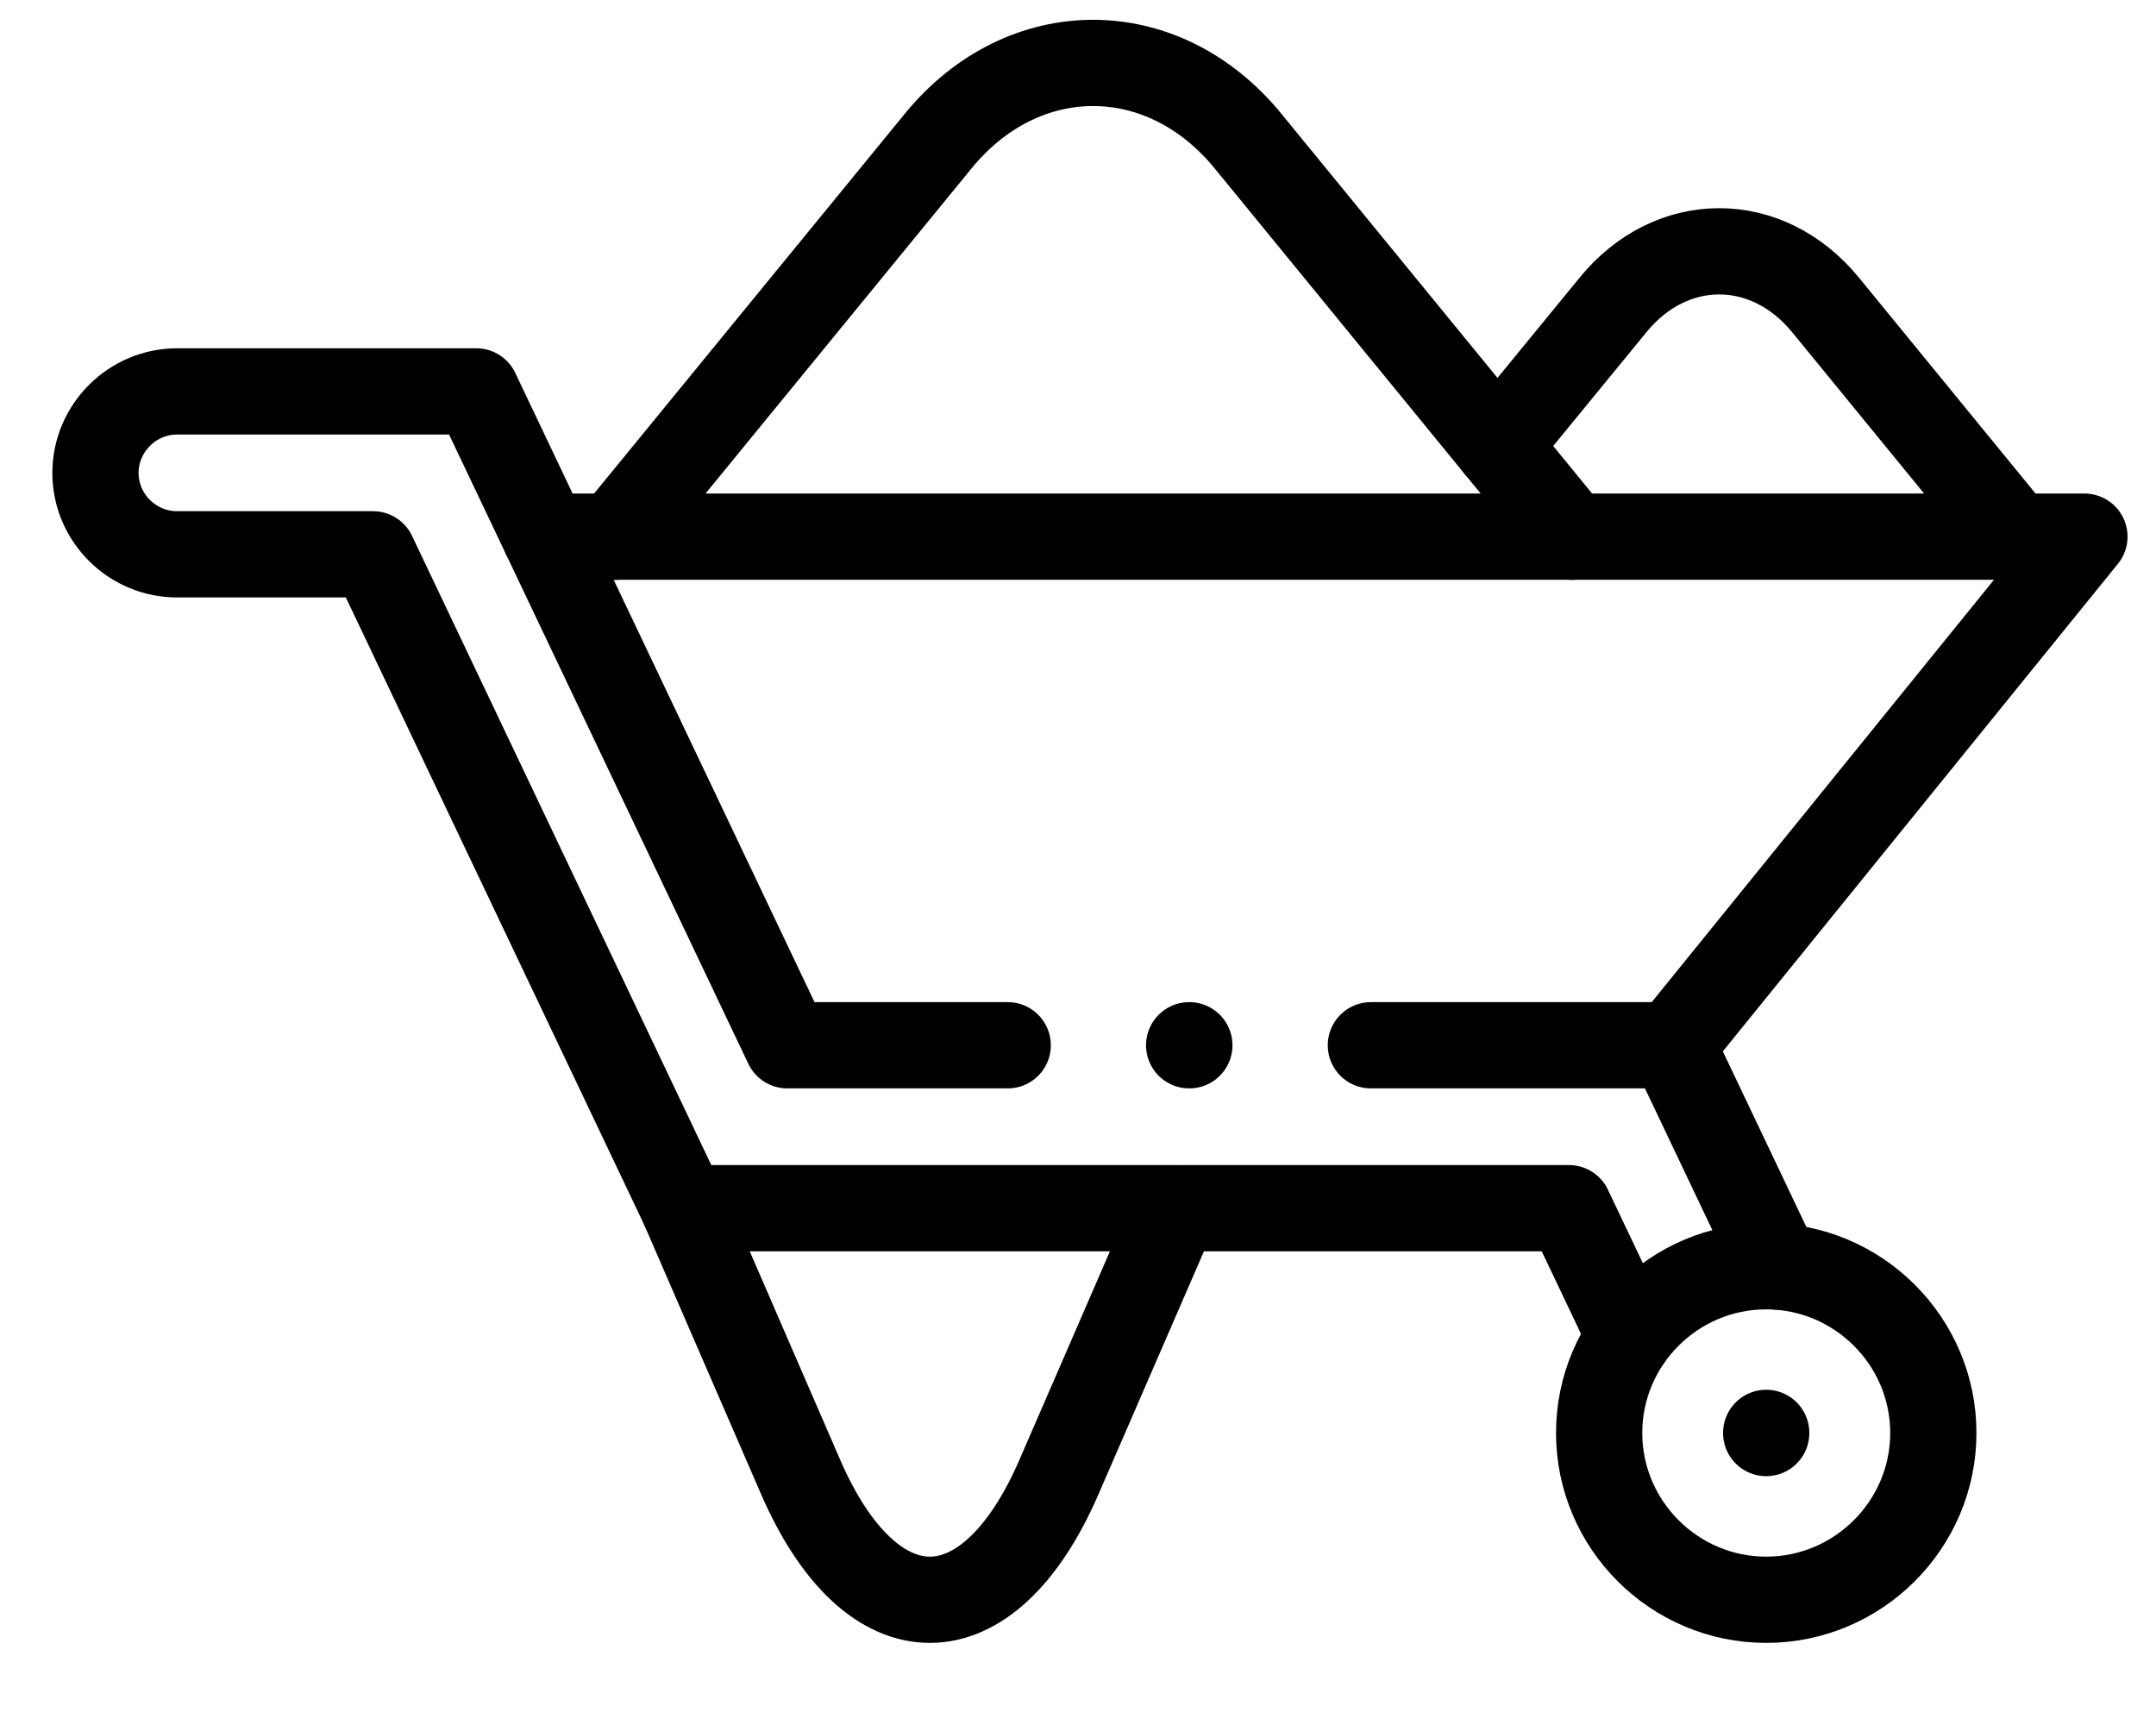
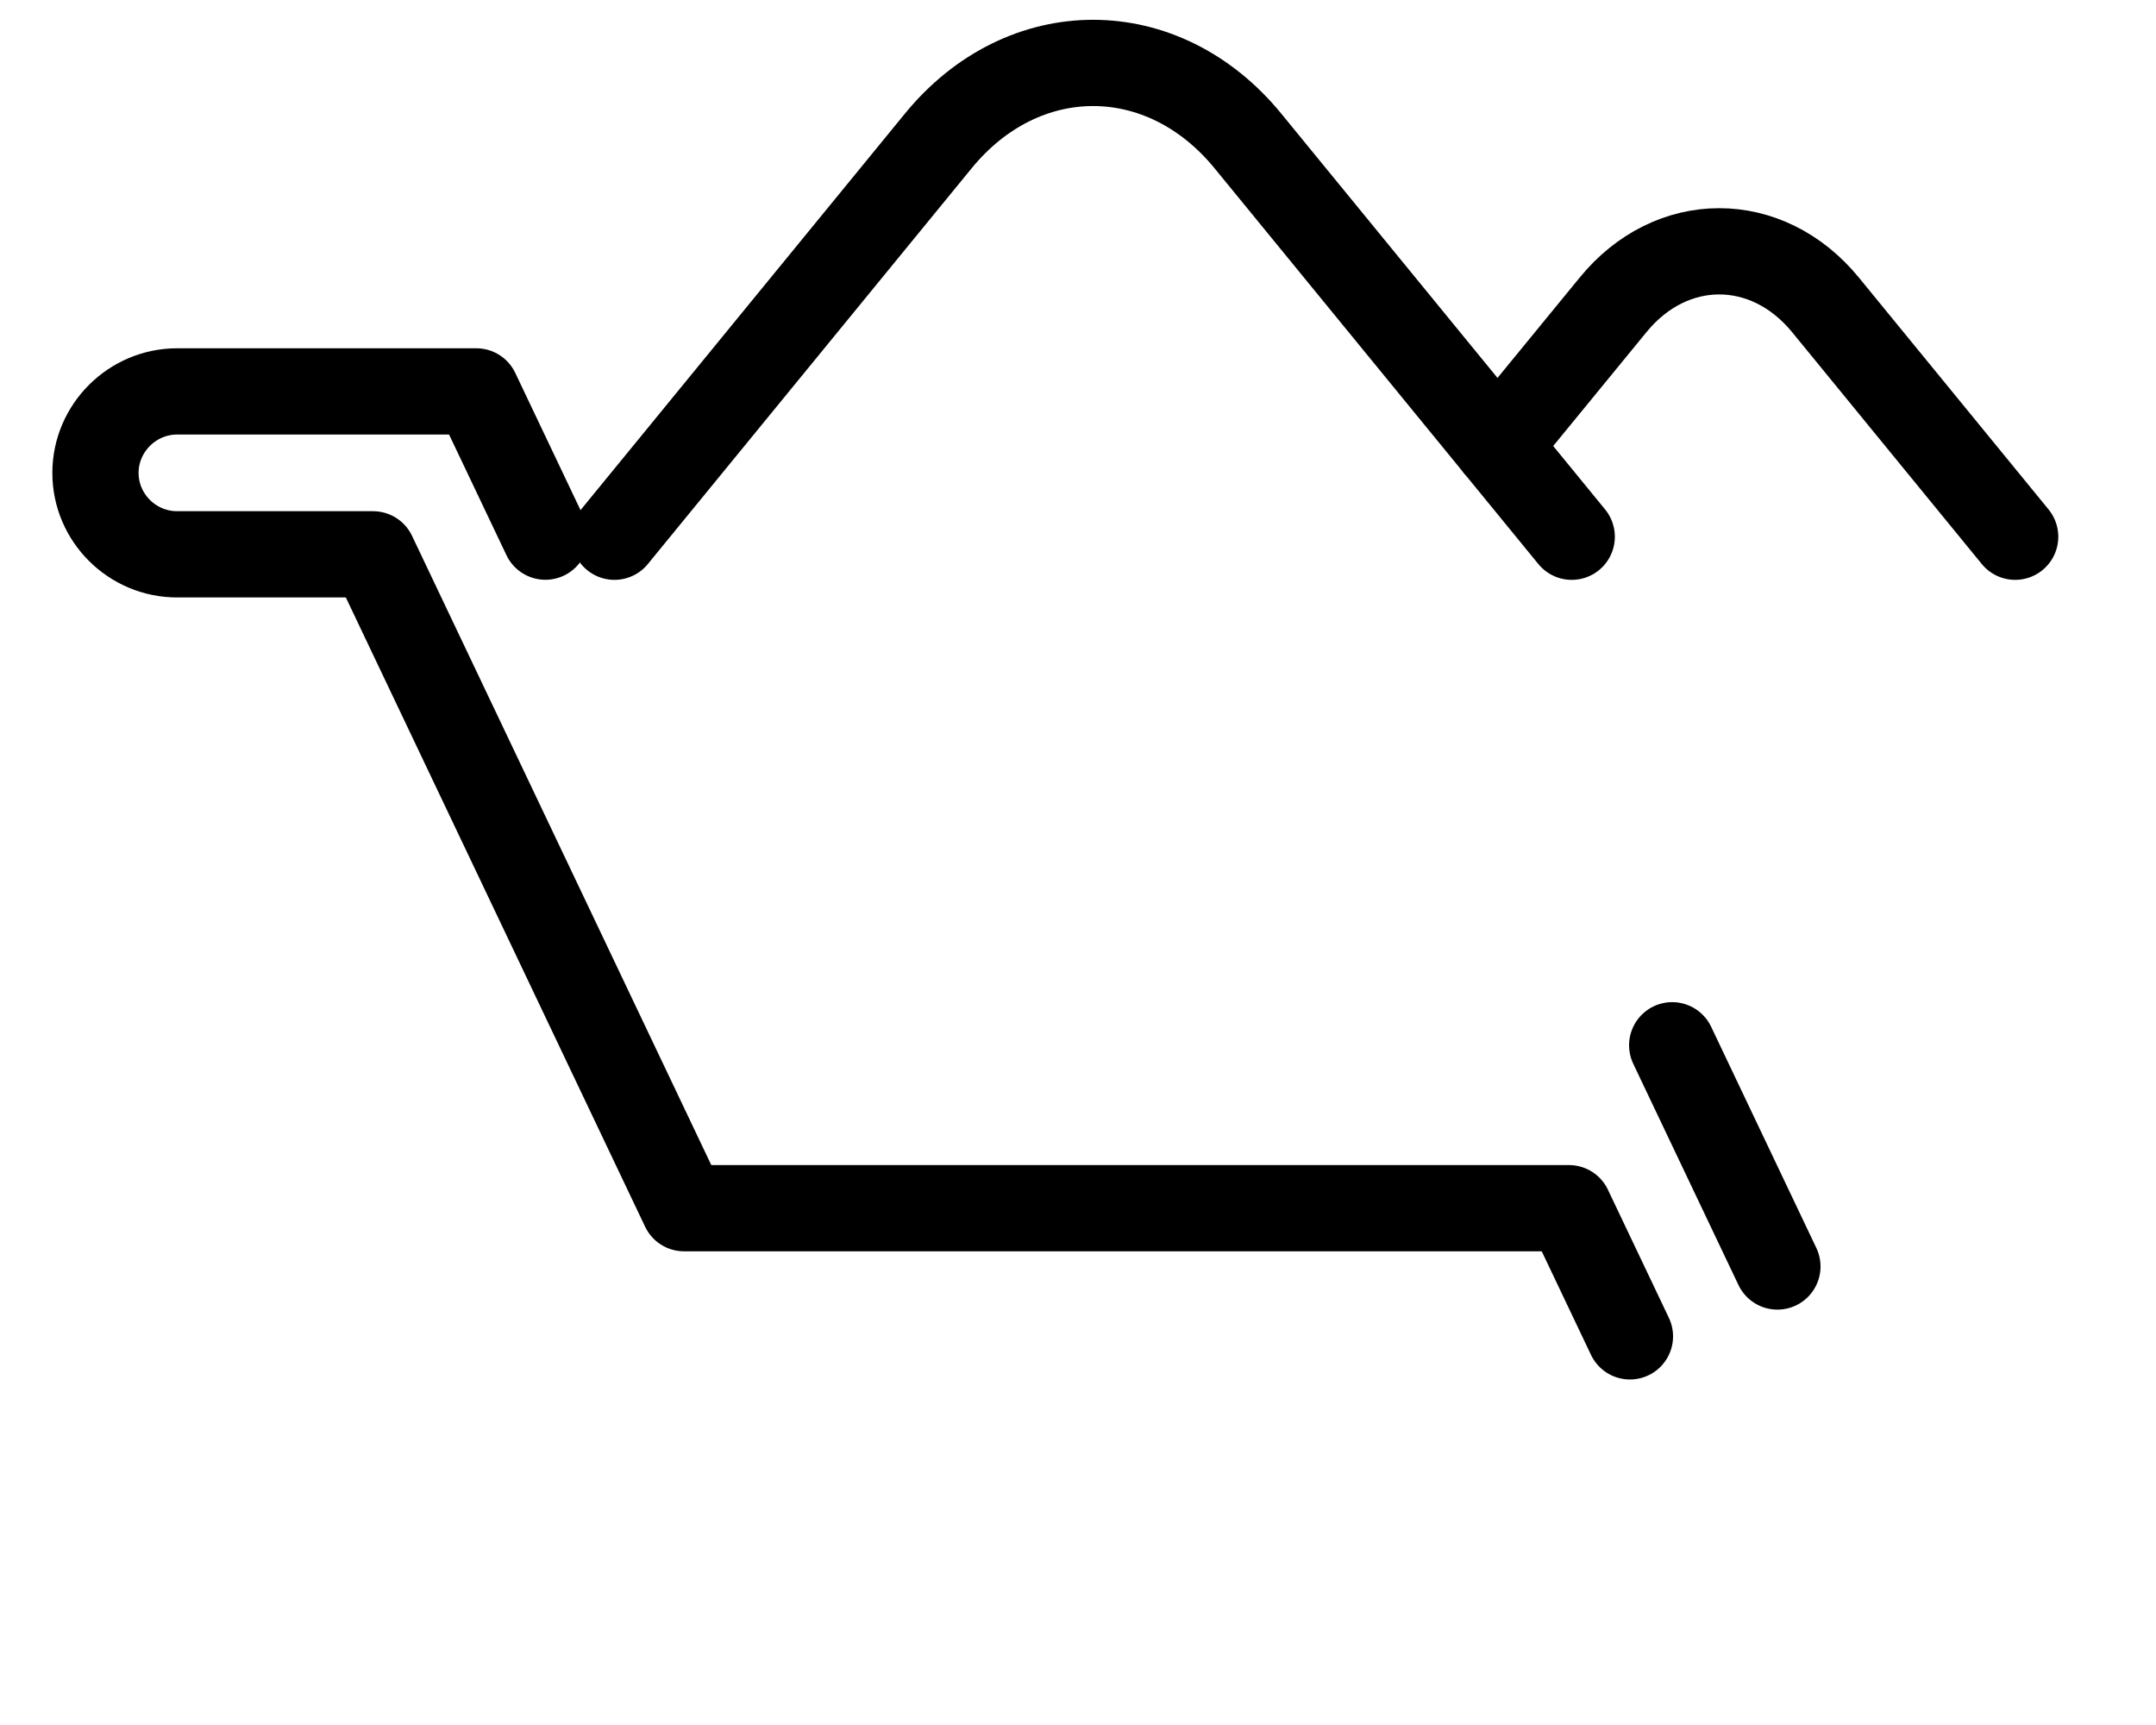
<svg xmlns="http://www.w3.org/2000/svg" width="25" height="20" viewBox="0 0 25 20" fill="none">
-   <path d="M11.685 12.119H9.129L6.324 6.222H24.17L19.391 12.119H15.896" stroke="black" stroke-miterlimit="10" stroke-linecap="round" stroke-linejoin="round" />
  <path d="M18.225 6.223L14.47 1.634C13.483 0.428 11.867 0.428 10.88 1.634L7.125 6.223" stroke="black" stroke-miterlimit="10" stroke-linecap="round" stroke-linejoin="round" />
  <path d="M17.364 5.171L18.705 3.534C19.381 2.707 20.489 2.707 21.167 3.534L23.367 6.223" stroke="black" stroke-miterlimit="10" stroke-linecap="round" stroke-linejoin="round" />
-   <path d="M20.48 18.548C21.547 18.548 22.418 17.678 22.418 16.614C22.418 15.549 21.547 14.681 20.48 14.681C19.413 14.681 18.543 15.549 18.543 16.614C18.543 17.678 19.413 18.548 20.48 18.548Z" stroke="black" stroke-miterlimit="10" stroke-linecap="round" stroke-linejoin="round" />
  <path d="M20.61 14.684L19.39 12.119M6.324 6.222L5.523 4.538H2.054C1.534 4.538 1.107 4.964 1.107 5.483C1.107 6.003 1.533 6.427 2.054 6.427H4.326L7.932 14.008H18.193L18.9 15.494" stroke="black" stroke-miterlimit="10" stroke-linecap="round" stroke-linejoin="round" />
-   <path d="M7.932 14.009L9.283 17.123C10.108 19.023 11.457 19.023 12.28 17.123L13.632 14.009" stroke="black" stroke-miterlimit="10" stroke-linecap="round" stroke-linejoin="round" />
-   <path d="M20.48 16.613V16.615" stroke="black" stroke-miterlimit="10" stroke-linecap="round" stroke-linejoin="round" />
-   <path d="M13.789 12.119H13.791" stroke="black" stroke-miterlimit="10" stroke-linecap="round" stroke-linejoin="round" />
</svg>